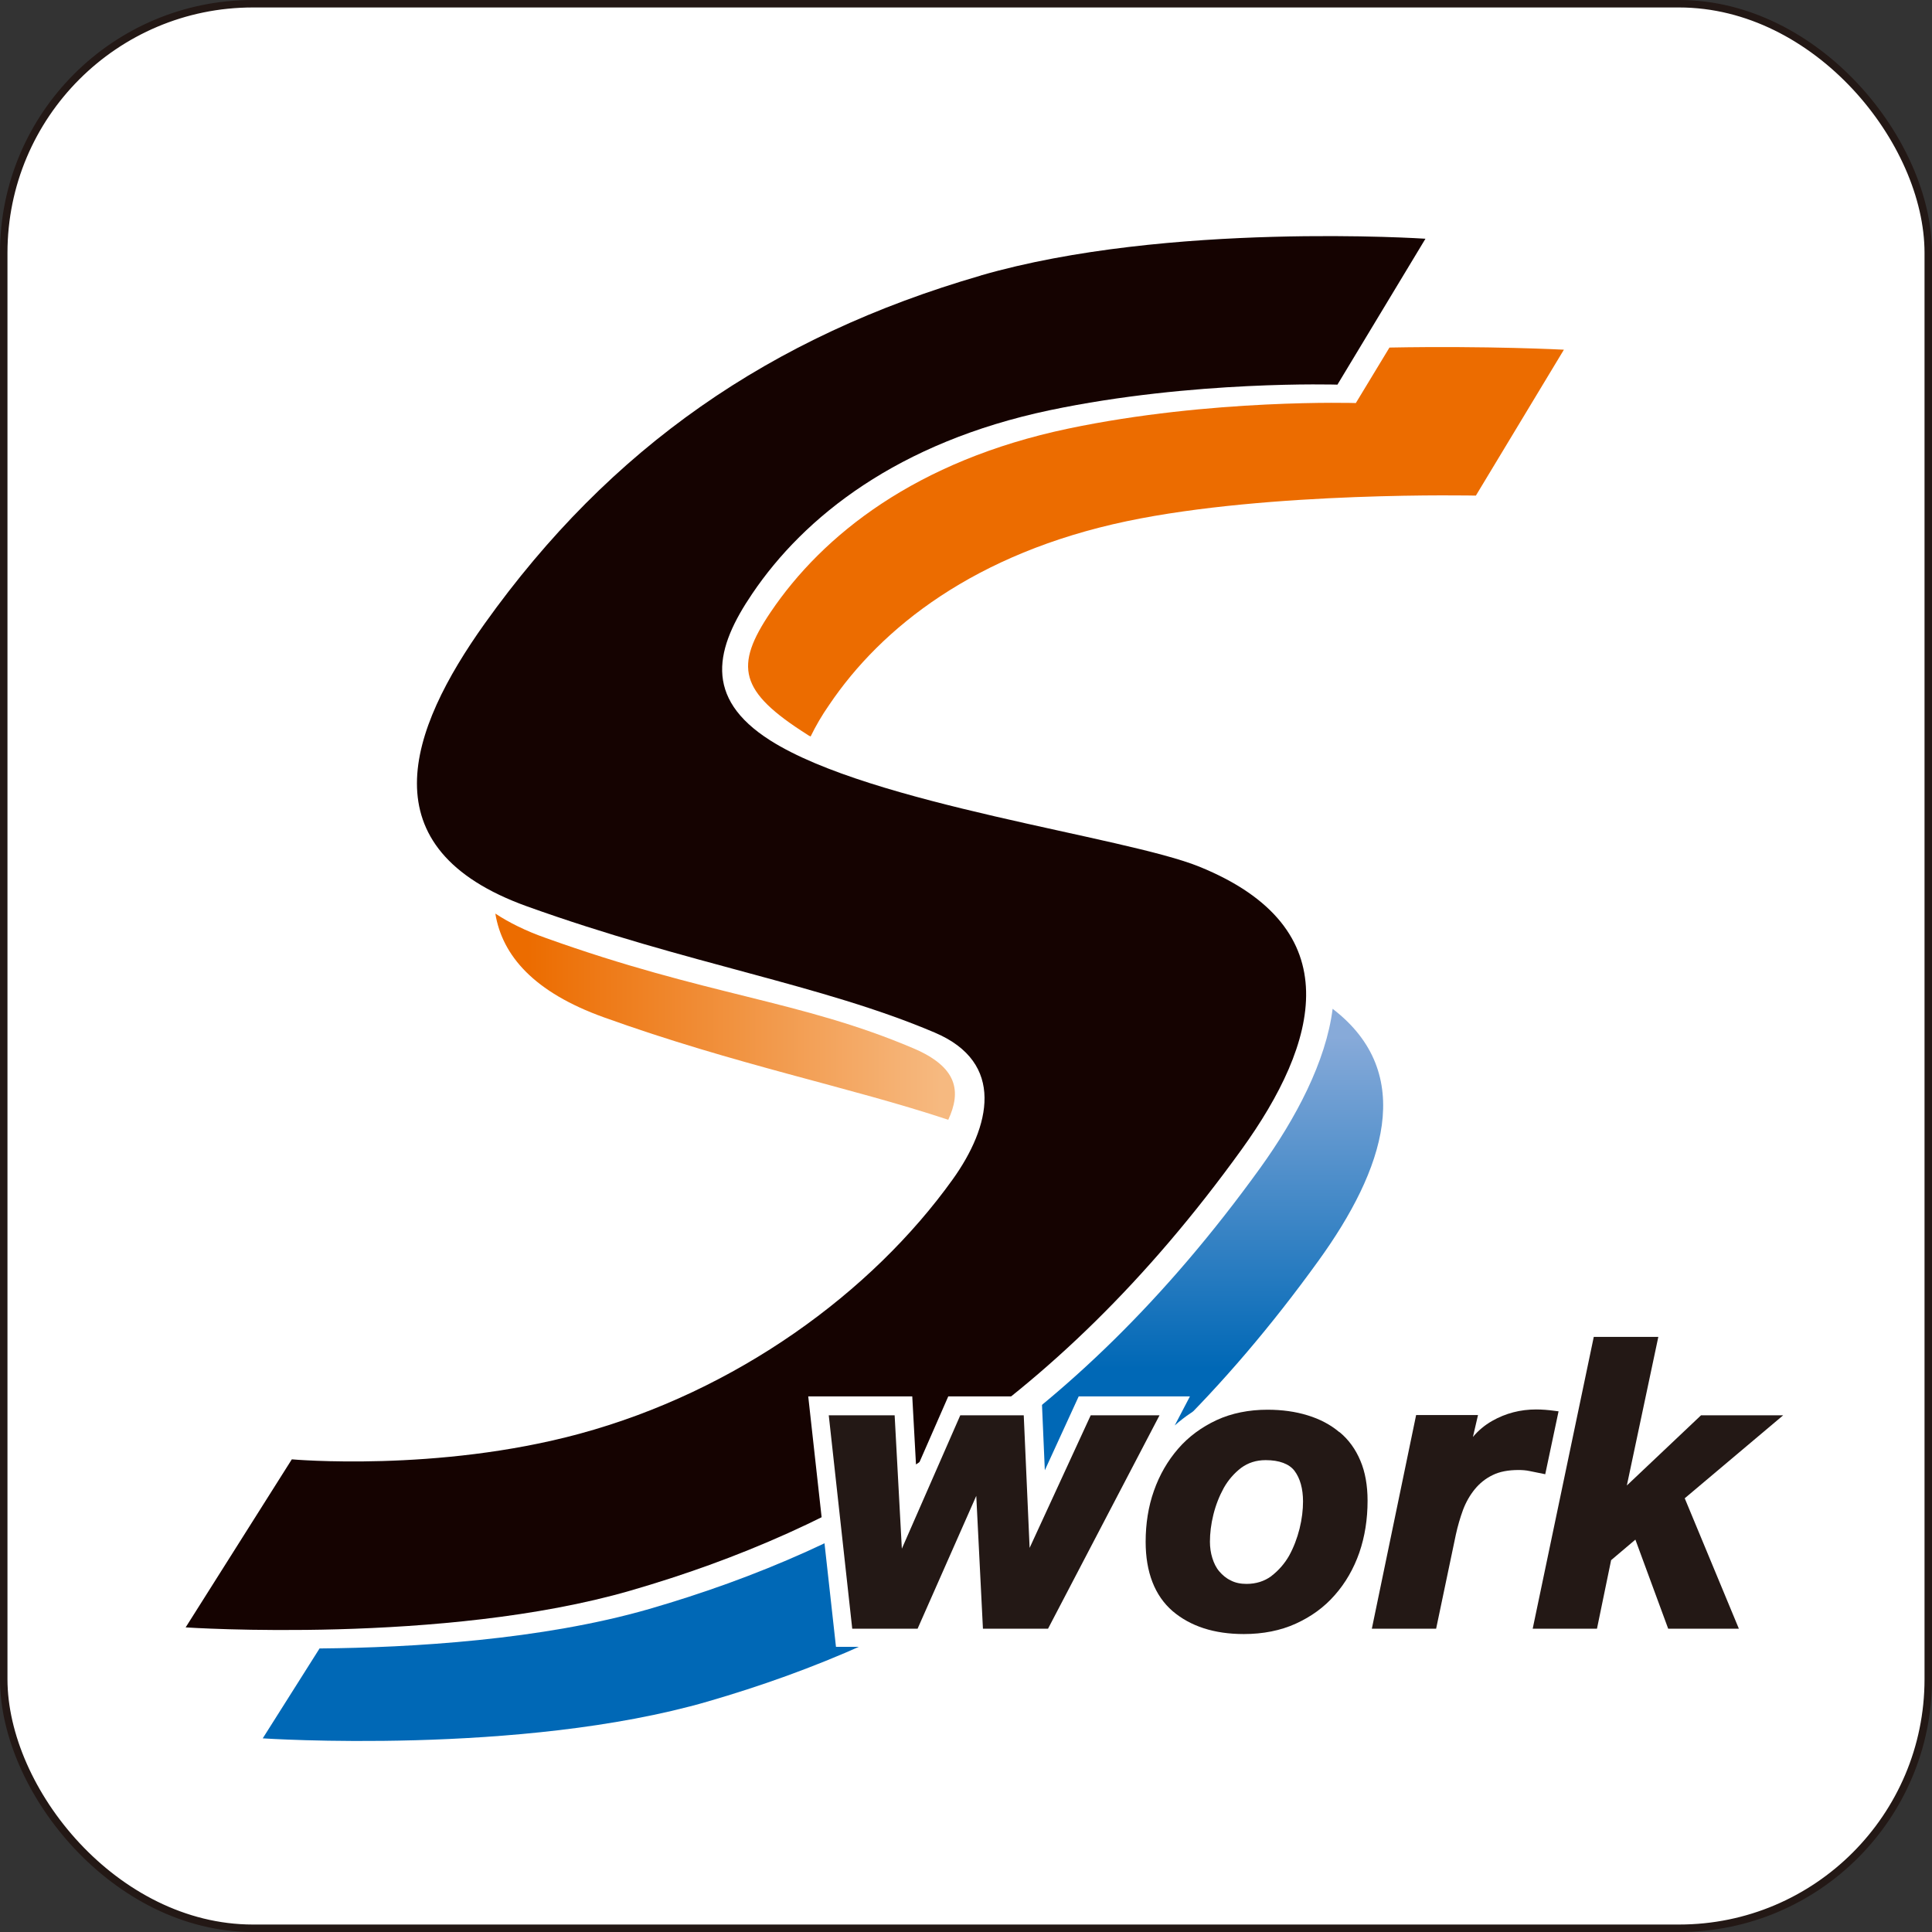
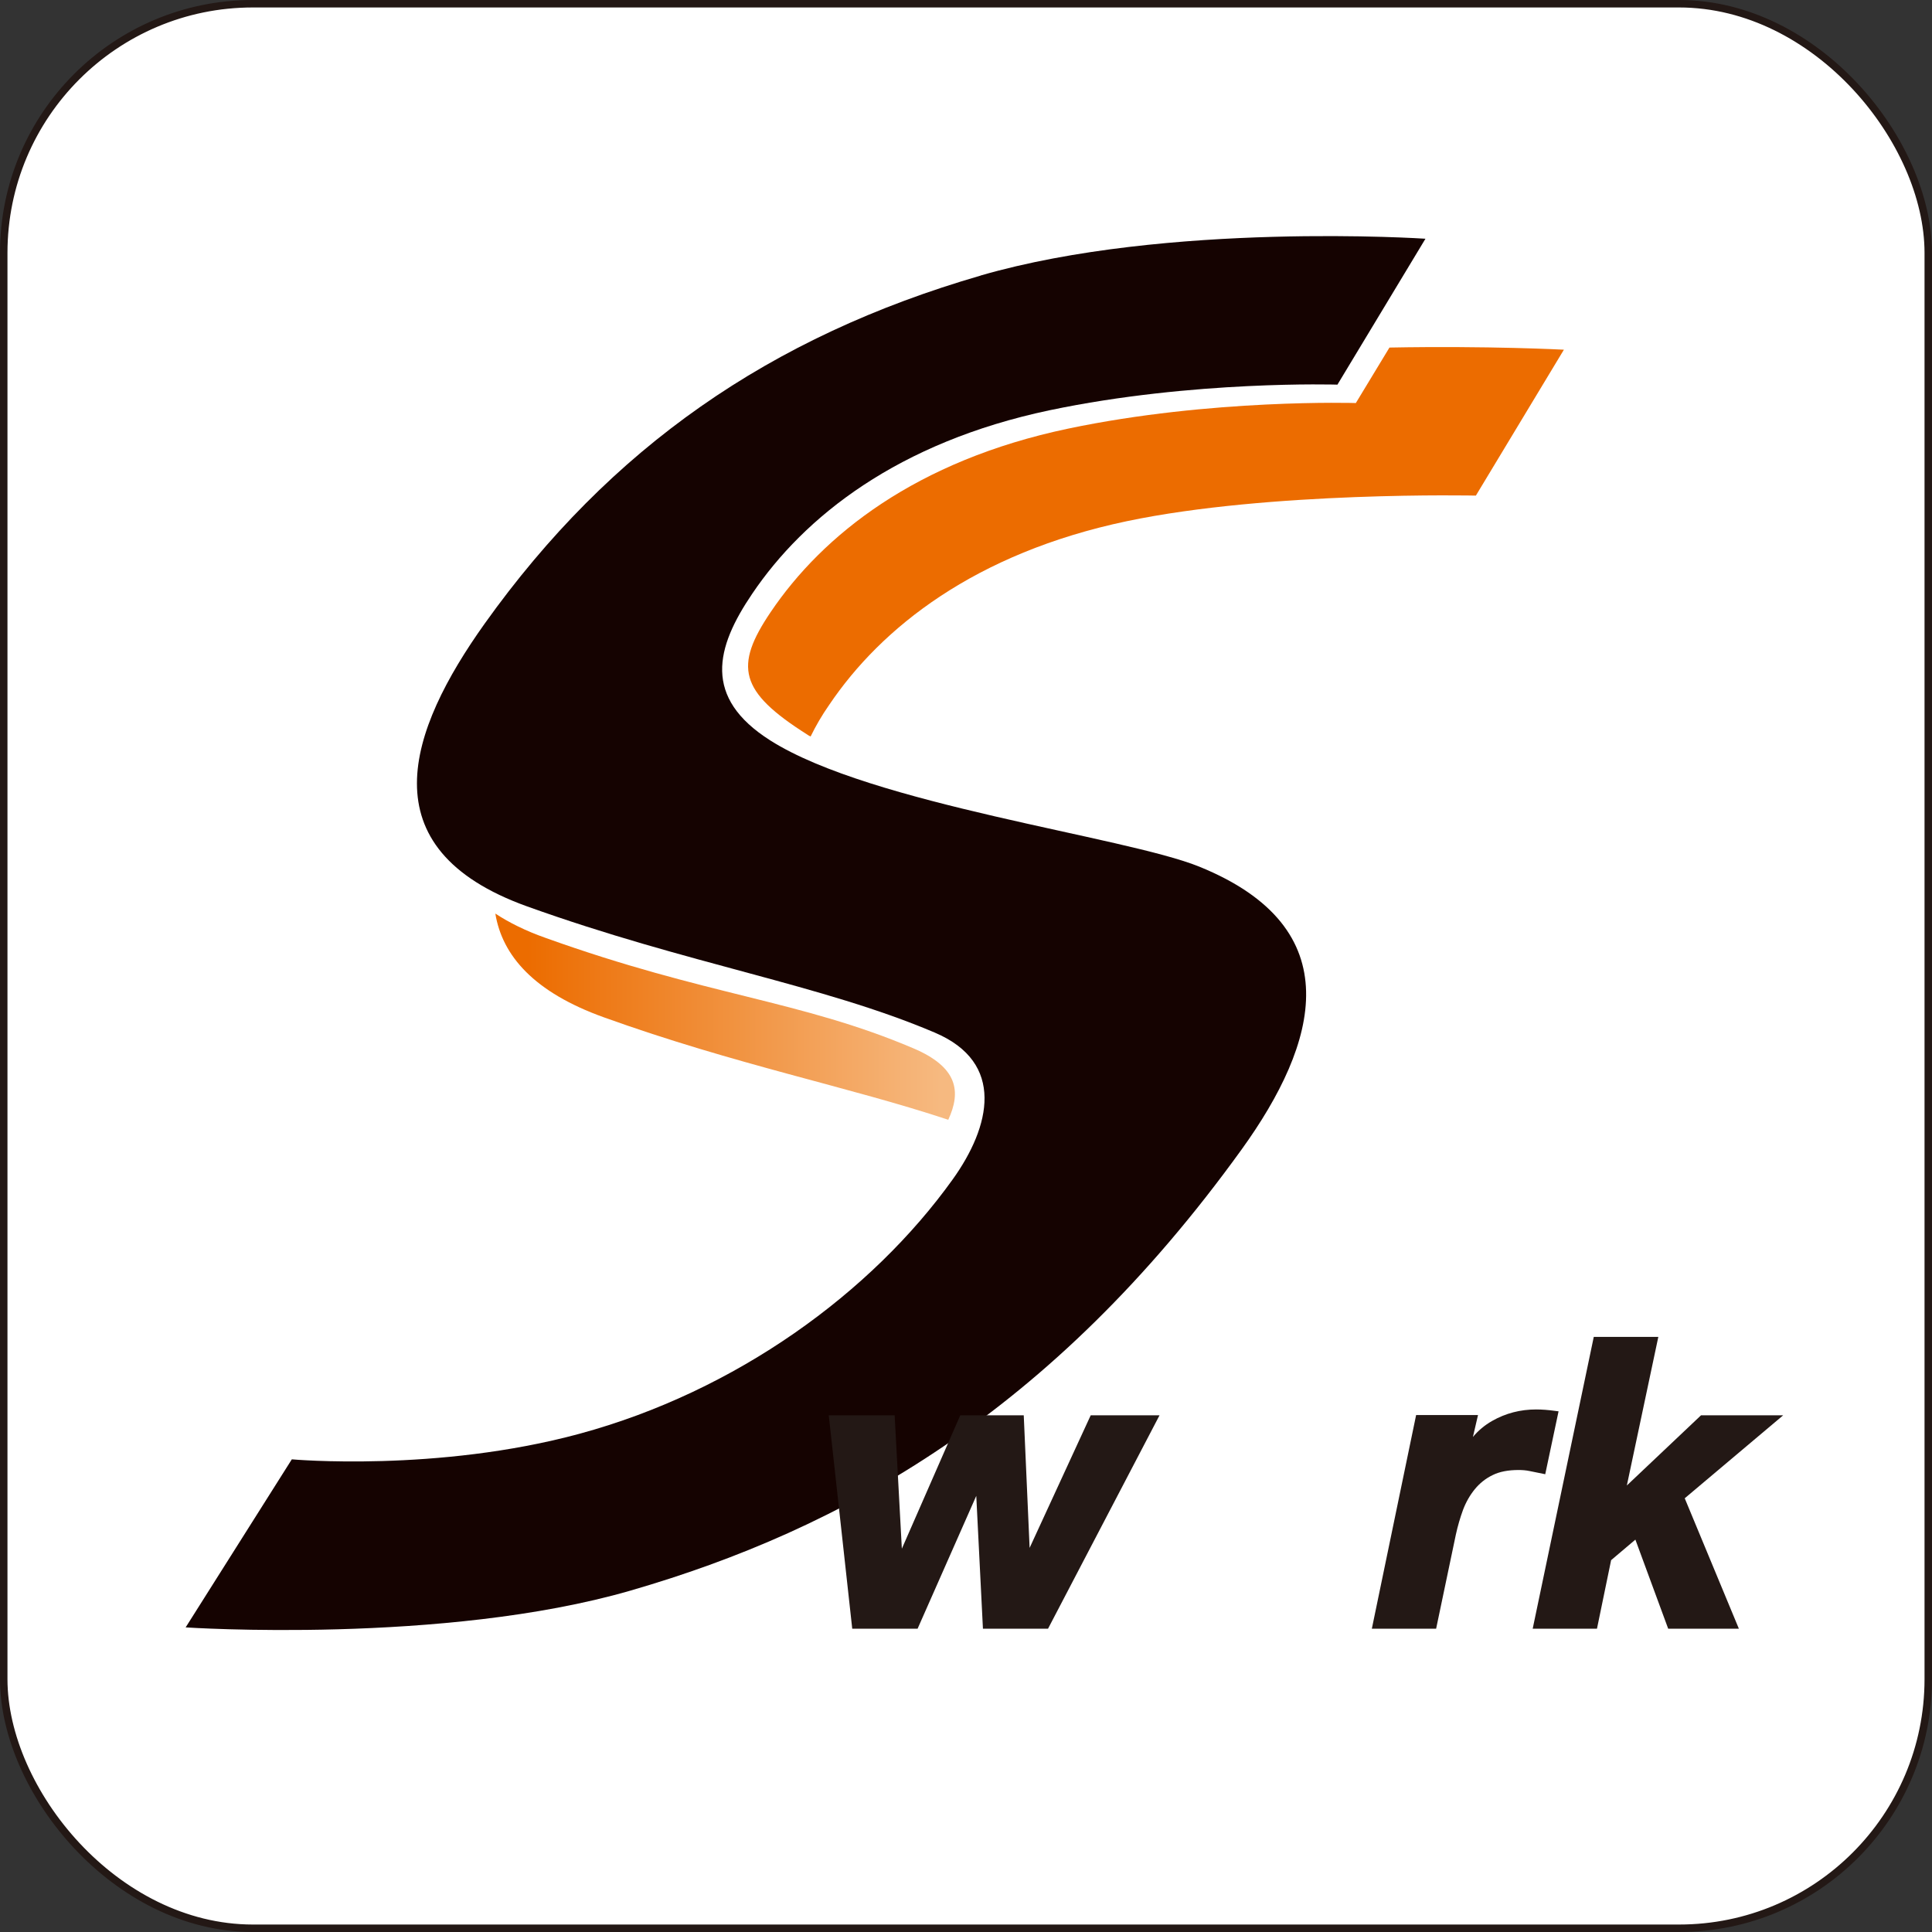
<svg xmlns="http://www.w3.org/2000/svg" id="_レイヤー_2" viewBox="0 0 72.43 72.43">
  <rect x="0" y="0" width="72.43" height="72.43" fill="#333333" stroke="none" />
  <defs>
    <style>.cls-1{fill:#ec6c00;}.cls-1,.cls-2,.cls-3,.cls-4,.cls-5,.cls-6{stroke-width:0px;}.cls-2{fill:url(#_名称未設定グラデーション_2);}.cls-3{fill:#150301;}.cls-4{fill:#231815;}.cls-7{stroke:#231815;stroke-miterlimit:10;stroke-width:.28px;}.cls-7,.cls-5{fill:#fff;}.cls-6{fill:url(#_名称未設定グラデーション_16);}</style>
    <linearGradient id="_名称未設定グラデーション_16" x1="30.85" y1="51.3" x2="30.85" y2="38.88" gradientUnits="userSpaceOnUse">
      <stop offset="0" stop-color="#0068b6" />
      <stop offset="1" stop-color="#87aad9" />
    </linearGradient>
    <linearGradient id="_名称未設定グラデーション_2" x1="19.79" y1="38.12" x2="35.27" y2="38.12" gradientUnits="userSpaceOnUse">
      <stop offset="0" stop-color="#ec6c00" />
      <stop offset="1" stop-color="#f6b980" />
    </linearGradient>
  </defs>
  <g id="_レイヤー_1-2">
    <rect class="cls-7" x=".14" y=".14" width="72.15" height="72.15" rx="9.34" ry="9.34" />
-     <path class="cls-6" d="m24.34,60.32c-4.02,1.16-8.91,1.45-12.36,1.48l-2.13,3.37s9.67.65,16.68-1.38c7.9-2.29,15.76-6.62,22.91-16.54,2.44-3.38,3.69-7,.52-9.43-.25,1.98-1.38,4.11-2.71,5.96-7.15,9.92-15.01,14.25-22.91,16.54Z" />
    <path class="cls-2" d="m34.24,39.3c-4.23-1.8-7.75-1.97-13.79-4.14-.74-.26-1.36-.57-1.88-.91.26,1.58,1.45,2.95,4.07,3.89,4.95,1.78,9.21,2.61,12.91,3.84.49-1.06.36-1.97-1.31-2.68Z" />
    <path class="cls-1" d="m52.09,13.03l-1.26,2.08s-5.41-.17-10.79.96c-5.7,1.2-9.2,3.99-11.15,6.88-1.37,2.03-1.18,2.97,1.36,4.58.04.03.09.06.14.08.19-.39.42-.79.7-1.19,1.95-2.89,5.46-5.68,11.15-6.88,5.38-1.13,13.09-.96,13.09-.96l3.3-5.47s-2.83-.15-6.54-.08Z" />
    <path class="cls-3" d="m36.77,10.33c-7.9,2.29-13.89,6.45-18.6,13.05-2.85,4-4.45,8.43,1.59,10.6,6.04,2.17,11.05,2.93,15.28,4.73,2.67,1.13,2.09,3.53.68,5.5-3.05,4.26-8.13,7.95-13.99,9.54-5.34,1.45-10.79.96-10.79.96l-3.98,6.3s9.67.65,16.68-1.38c7.9-2.29,15.76-6.62,22.91-16.54,2.87-3.98,4.1-8.29-1.59-10.6-2.79-1.13-12.28-2.32-16.08-4.73-2.54-1.61-2.05-3.48-.68-5.5,1.95-2.89,5.46-5.68,11.15-6.88,5.38-1.13,10.79-.96,10.79-.96l3.3-5.47s-9.67-.65-16.68,1.38Z" />
-     <path class="cls-5" d="m68.51,52.36h-5.25l-1.37,1.29.89-4.23h-3.84l-.58,2.78h0c-.72-.1-1.44-.06-2.09.16h0s-3.75,0-3.75,0l-.64,3.08c-.05-.35-.14-.67-.26-.96-.23-.53-.55-.97-.97-1.33-.4-.34-.89-.6-1.44-.77-.52-.16-1.09-.24-1.7-.24-.81,0-1.55.15-2.2.46-.47.22-.89.5-1.27.84l.57-1.09h-4.17l-1.27,2.77-.12-2.77h-3.5l-1.2,2.74-.15-2.74h-3.9l1.04,9.39h8.38l2.62-5.02c-.06.35-.08.7-.08,1.06,0,1.35.42,2.4,1.25,3.12.8.68,1.85,1.03,3.12,1.03.82,0,1.57-.15,2.23-.45.66-.3,1.23-.71,1.69-1.24.18-.2.33-.41.47-.64l-.44,2.13h3.82l.86-4.08c.06-.29.14-.56.24-.83.08-.22.19-.41.33-.58.12-.14.26-.26.43-.34.17-.08.39-.12.67-.12.09,0,.19,0,.28.03l.39.08-1.22,5.84h3.82l.59-2.81,1.03,2.81h4.18l-2.23-5.38,4.75-4.01Zm-22.36,4.58c.07-.3.18-.57.32-.82.12-.22.28-.39.47-.54.14-.1.29-.15.5-.15.27,0,.47.05.53.13.12.16.18.4.18.73,0,.26-.04.55-.11.86-.07.3-.18.58-.32.83-.13.22-.28.4-.48.55-.14.1-.3.15-.51.15-.12,0-.21-.02-.28-.05-.08-.04-.15-.09-.2-.16-.06-.07-.11-.16-.14-.27-.04-.13-.06-.26-.06-.41,0-.26.04-.55.11-.85Z" />
    <polygon class="cls-4" points="40.89 53.06 38.6 58.03 38.38 53.06 36 53.06 33.81 58.06 33.54 53.06 31.07 53.06 31.95 61.06 34.4 61.06 36.6 56.08 36.85 61.06 39.29 61.06 43.47 53.06 40.89 53.06" />
-     <path class="cls-4" d="m50.21,53.69c-.33-.28-.73-.49-1.19-.63-.45-.14-.96-.21-1.5-.21-.7,0-1.35.13-1.91.39-.56.26-1.05.62-1.44,1.07-.39.45-.7.98-.91,1.58-.21.59-.31,1.24-.31,1.91,0,1.14.34,2.02,1.01,2.6.67.57,1.56.86,2.67.86.72,0,1.38-.13,1.95-.39.57-.26,1.06-.61,1.46-1.07.4-.45.71-.99.92-1.59.21-.61.31-1.26.31-1.95,0-.57-.09-1.08-.27-1.5-.18-.43-.44-.79-.78-1.07Zm-2.55,5.4c-.26.19-.57.29-.93.29-.22,0-.42-.04-.59-.13-.17-.08-.31-.2-.43-.34-.12-.14-.2-.31-.26-.5-.06-.19-.09-.4-.09-.61,0-.31.04-.66.13-1.02.09-.36.22-.69.39-1,.17-.3.39-.55.65-.75.26-.19.56-.29.92-.29.51,0,.88.14,1.08.4.21.28.32.67.32,1.15,0,.31-.04.66-.13,1.02-.09.36-.22.7-.39,1.01-.17.3-.4.56-.66.76Z" />
    <path class="cls-4" d="m57.93,55.27l.5-2.36-.16-.02c-.22-.03-.45-.05-.68-.05-.59,0-1.14.14-1.65.43-.28.16-.52.36-.72.6l.19-.82h-2.32l-1.66,8.01h2.41l.74-3.53c.07-.32.16-.63.27-.93.11-.29.26-.55.44-.77.18-.22.4-.4.67-.53.26-.13.59-.19.97-.19.14,0,.28.01.42.04l.59.12Z" />
    <polygon class="cls-4" points="66.85 53.06 63.77 53.06 60.99 55.69 62.17 50.12 59.75 50.12 57.46 61.06 59.87 61.06 60.4 58.49 61.31 57.72 62.54 61.06 65.19 61.06 63.16 56.17 66.85 53.06" />
  </g>
</svg>